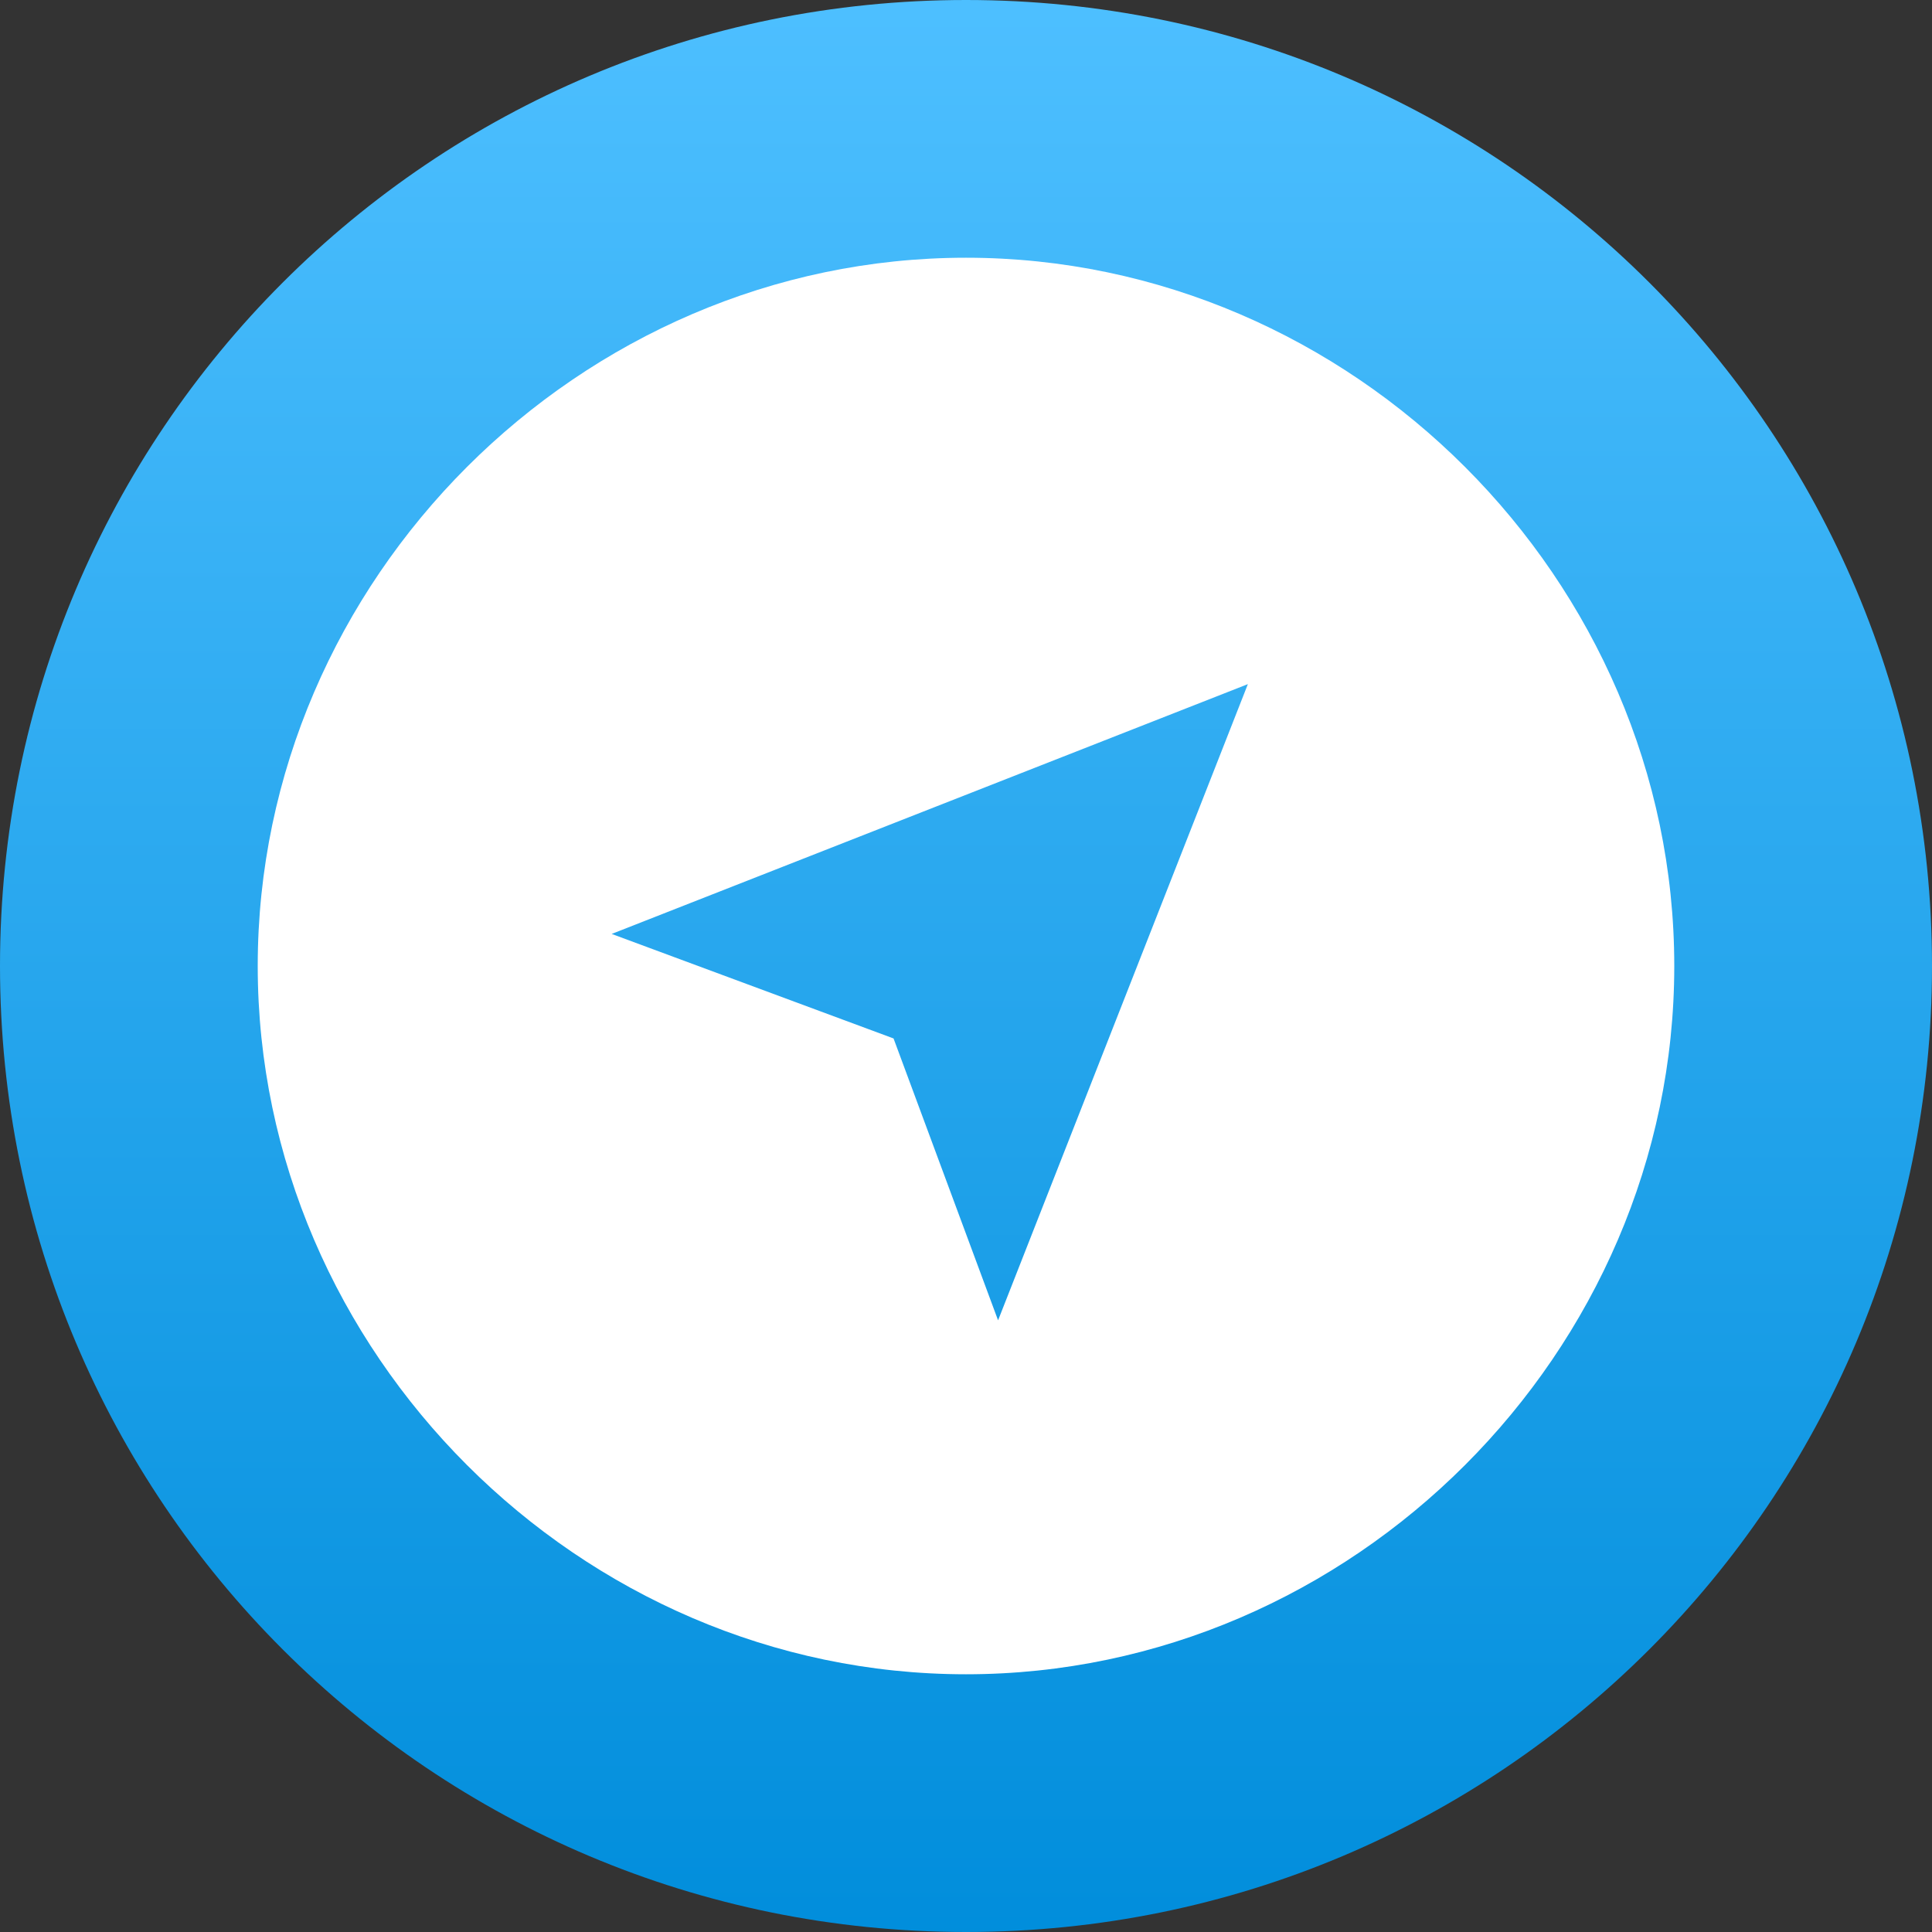
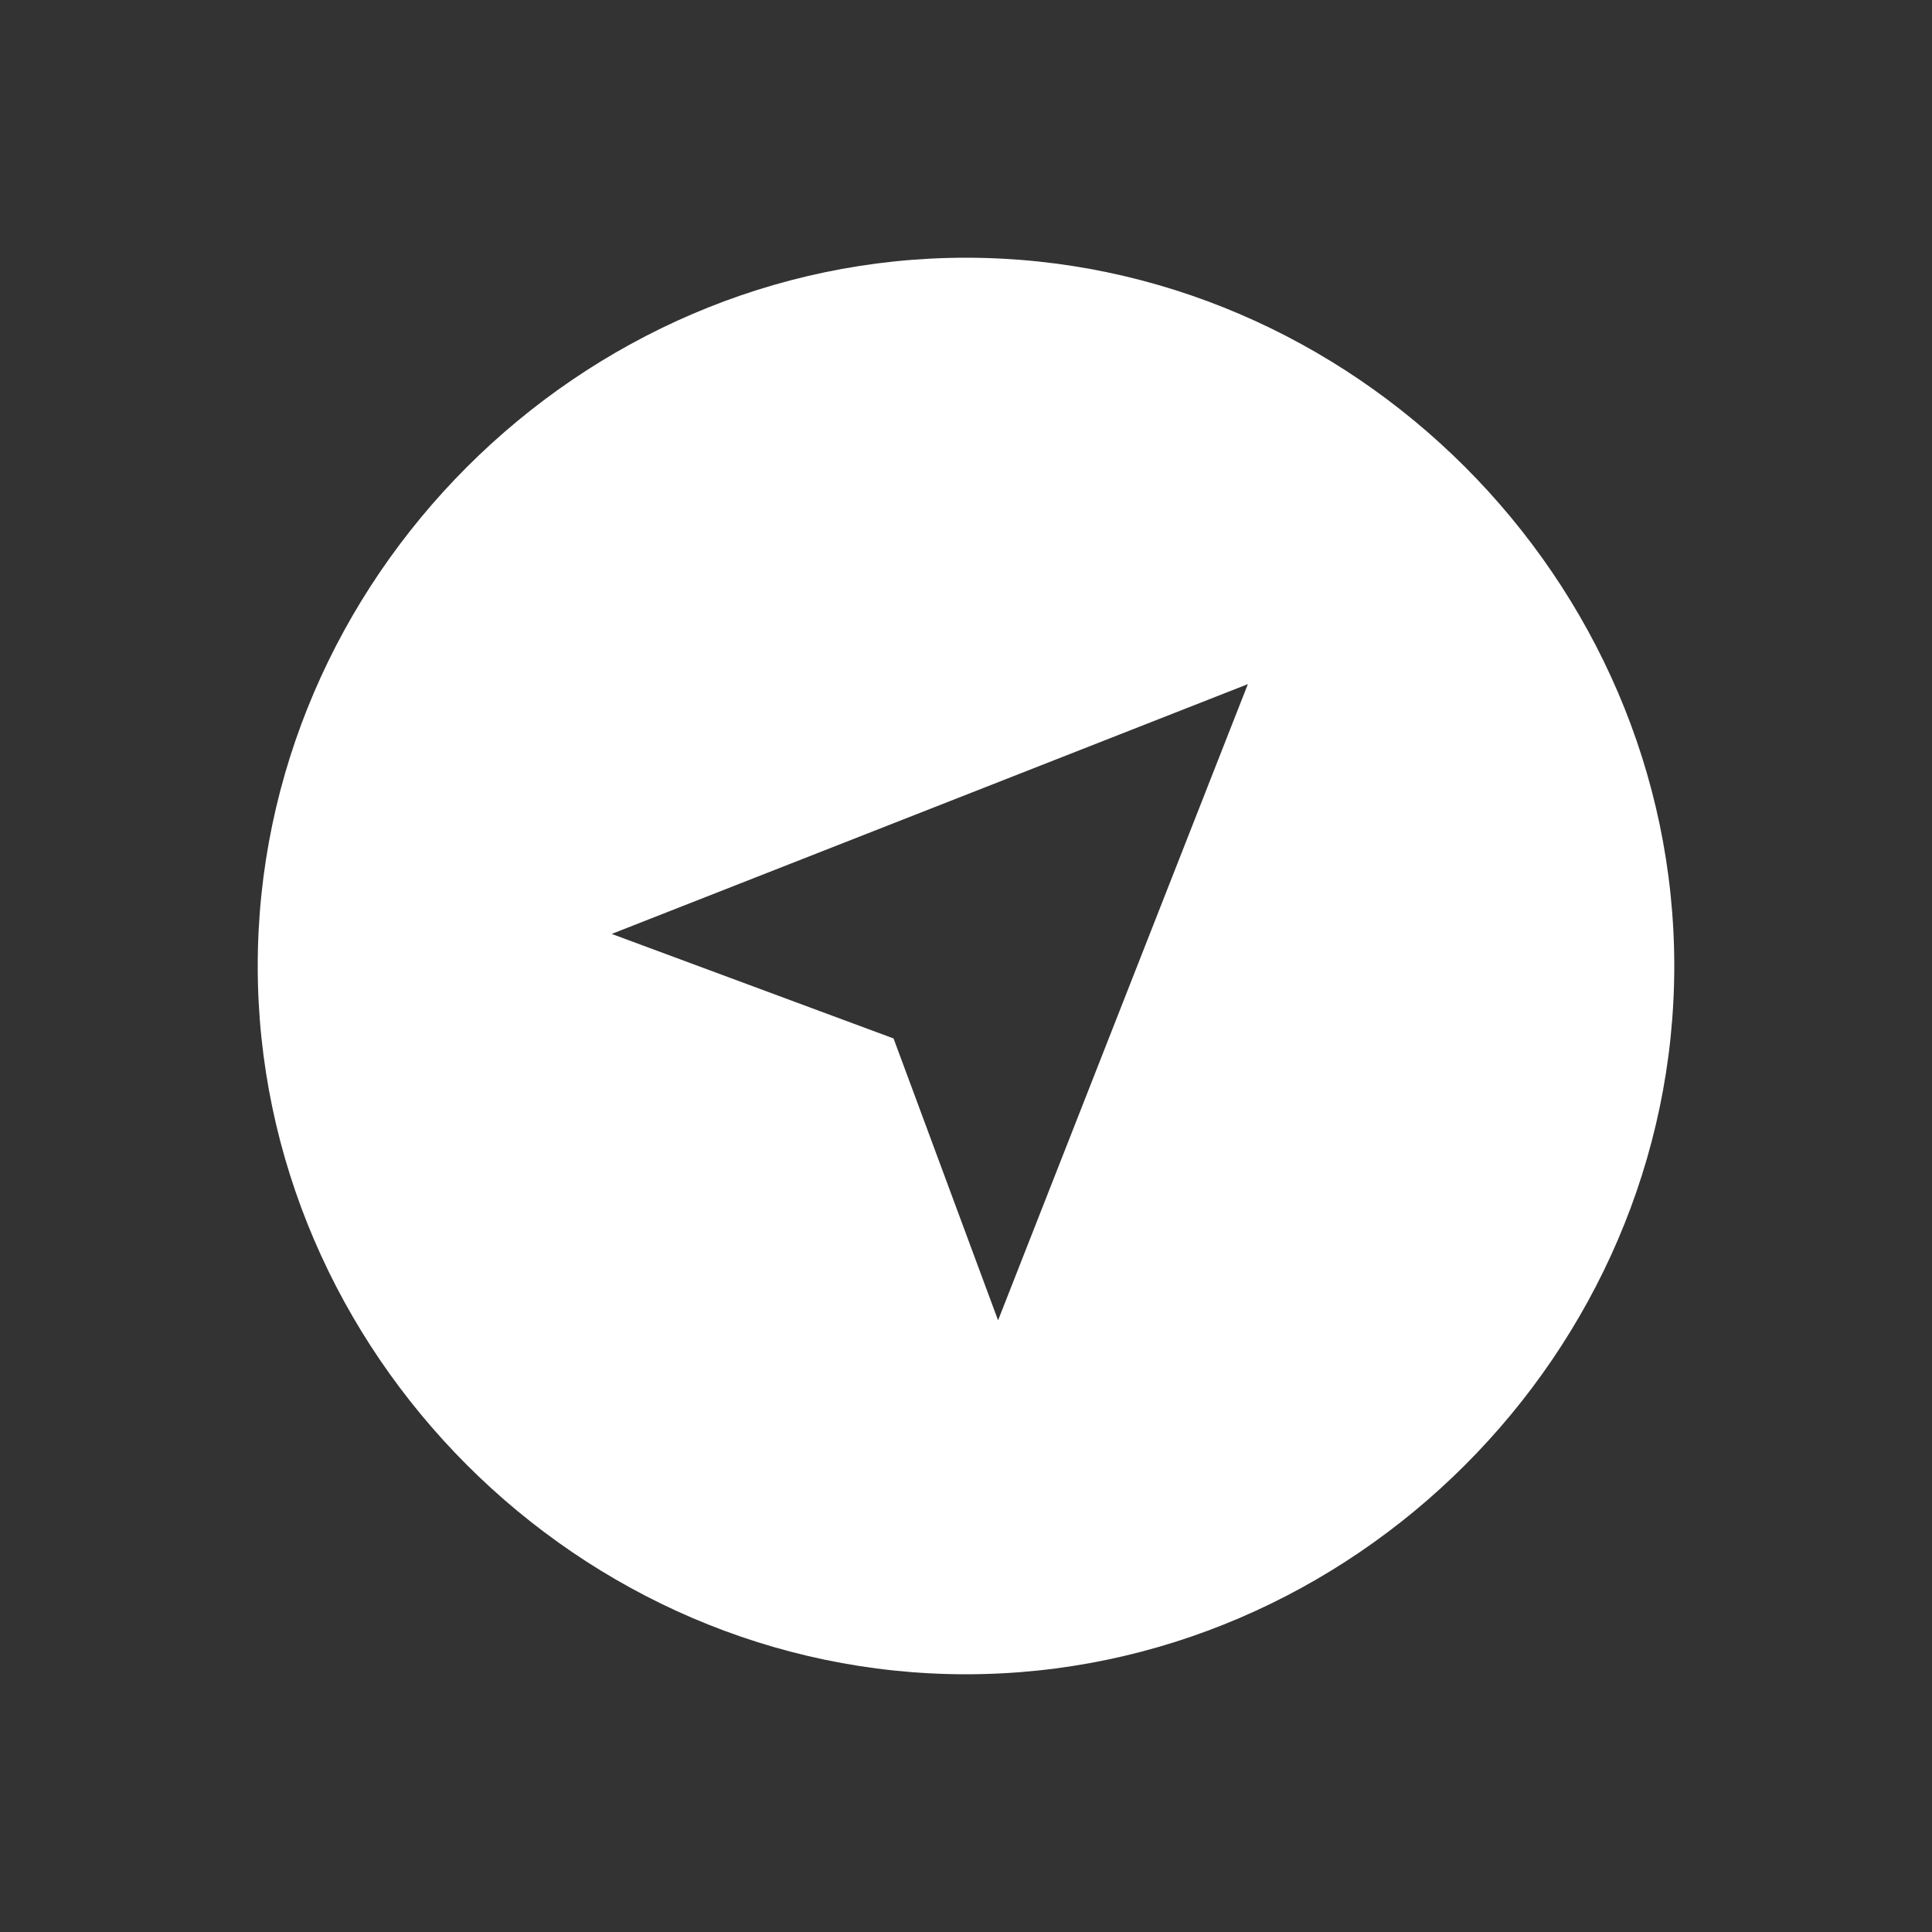
<svg xmlns="http://www.w3.org/2000/svg" version="1.2" viewBox="0 0 512 512" width="60" height="60">
  <rect x="0" y="0" width="512" height="512" fill="#333333" stroke="none" />
  <title>Seamless Navigation</title>
  <defs>
    <linearGradient id="g1" x2="1" gradientUnits="userSpaceOnUse" gradientTransform="matrix(0,512,-512,0,256,4.096)">
      <stop offset="0" stop-color="#4dbfff" />
      <stop offset="1" stop-color="#008ddb" />
    </linearGradient>
  </defs>
  <style>
		.s0 { fill: url(#g1) } 
		.s1 { fill: #ffffff } 
	</style>
-   <path fill-rule="evenodd" class="s0" d="m256 512c-141.6 0-256-114.4-256-256 0-141.6 114.4-256 256-256 141.6 0 256 114.4 256 256 0 141.6-114.4 256-256 256z" />
-   <path class="s1" d="m256 443.7c-102.4 0-187.7-85.3-187.7-187.7 0-102.4 85.3-187.7 187.7-187.7 102.4 0 187.7 85.3 187.7 187.7 0 102.4-85.3 187.7-187.7 187.7zm-93.9-196.2l74.7 27.7 27.7 74.7 66.2-168.6z" />
+   <path class="s1" d="m256 443.7c-102.4 0-187.7-85.3-187.7-187.7 0-102.4 85.3-187.7 187.7-187.7 102.4 0 187.7 85.3 187.7 187.7 0 102.4-85.3 187.7-187.7 187.7zm-93.9-196.2l74.7 27.7 27.7 74.7 66.2-168.6" />
</svg>